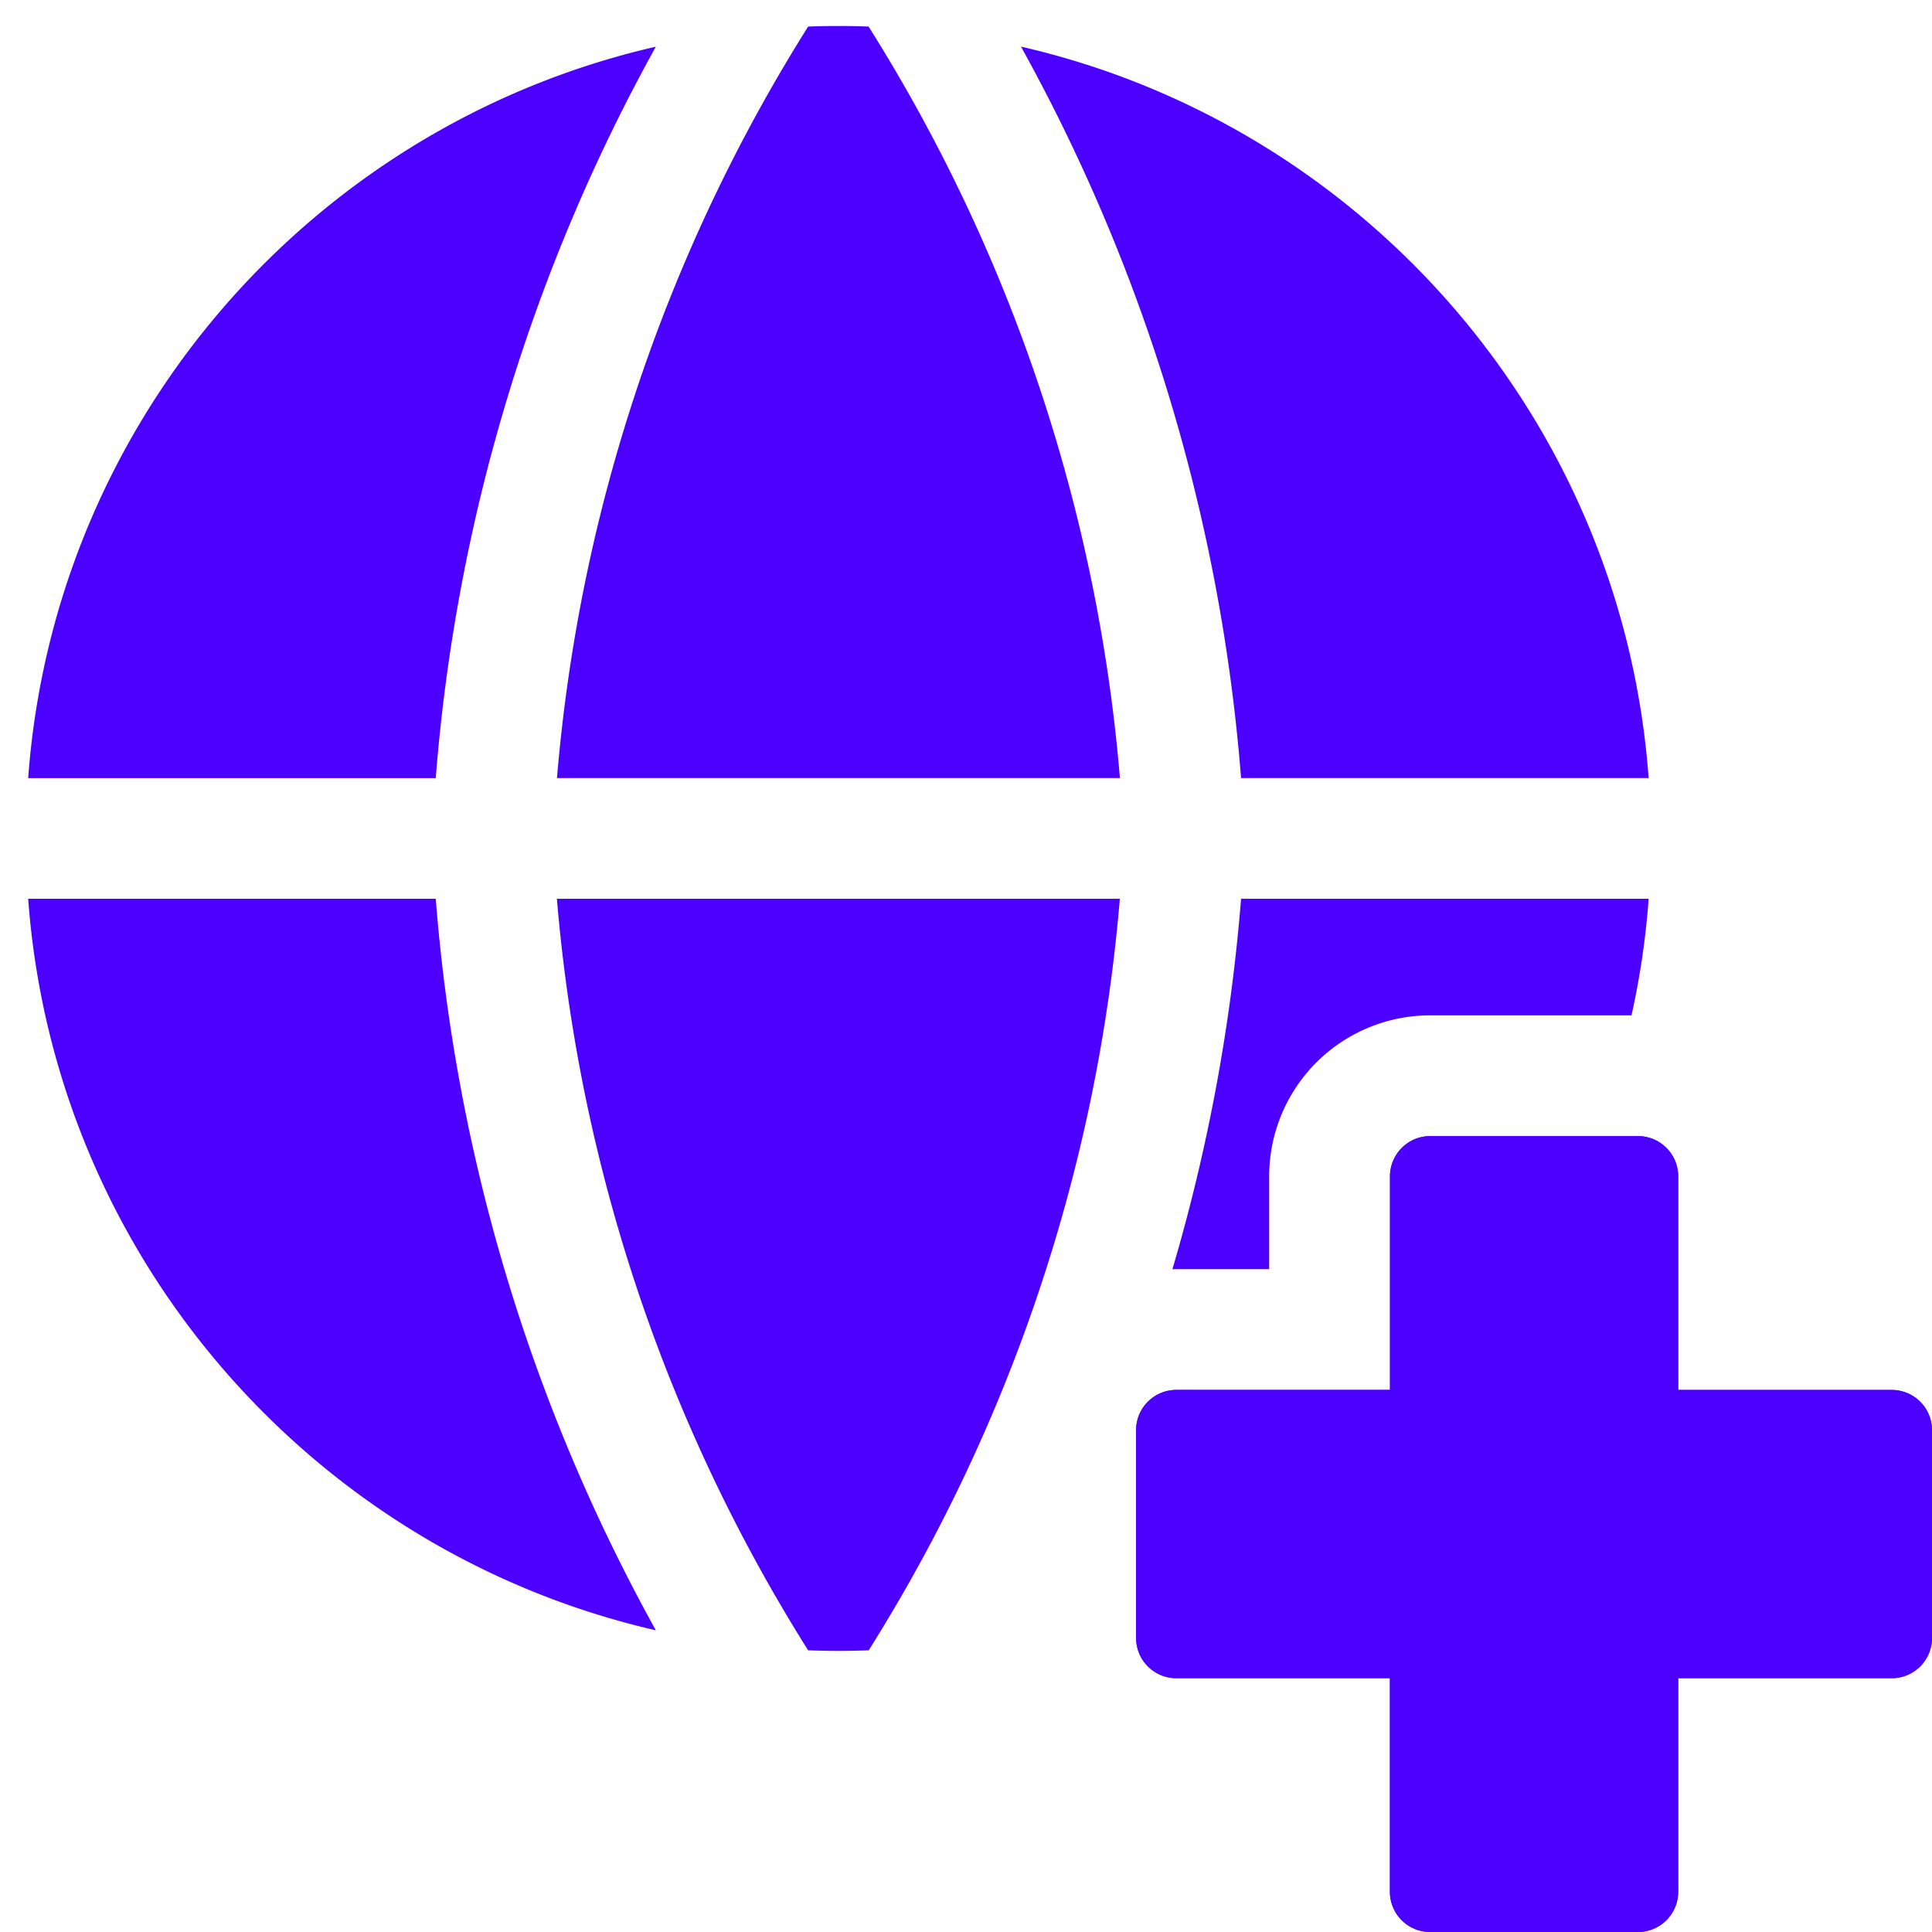
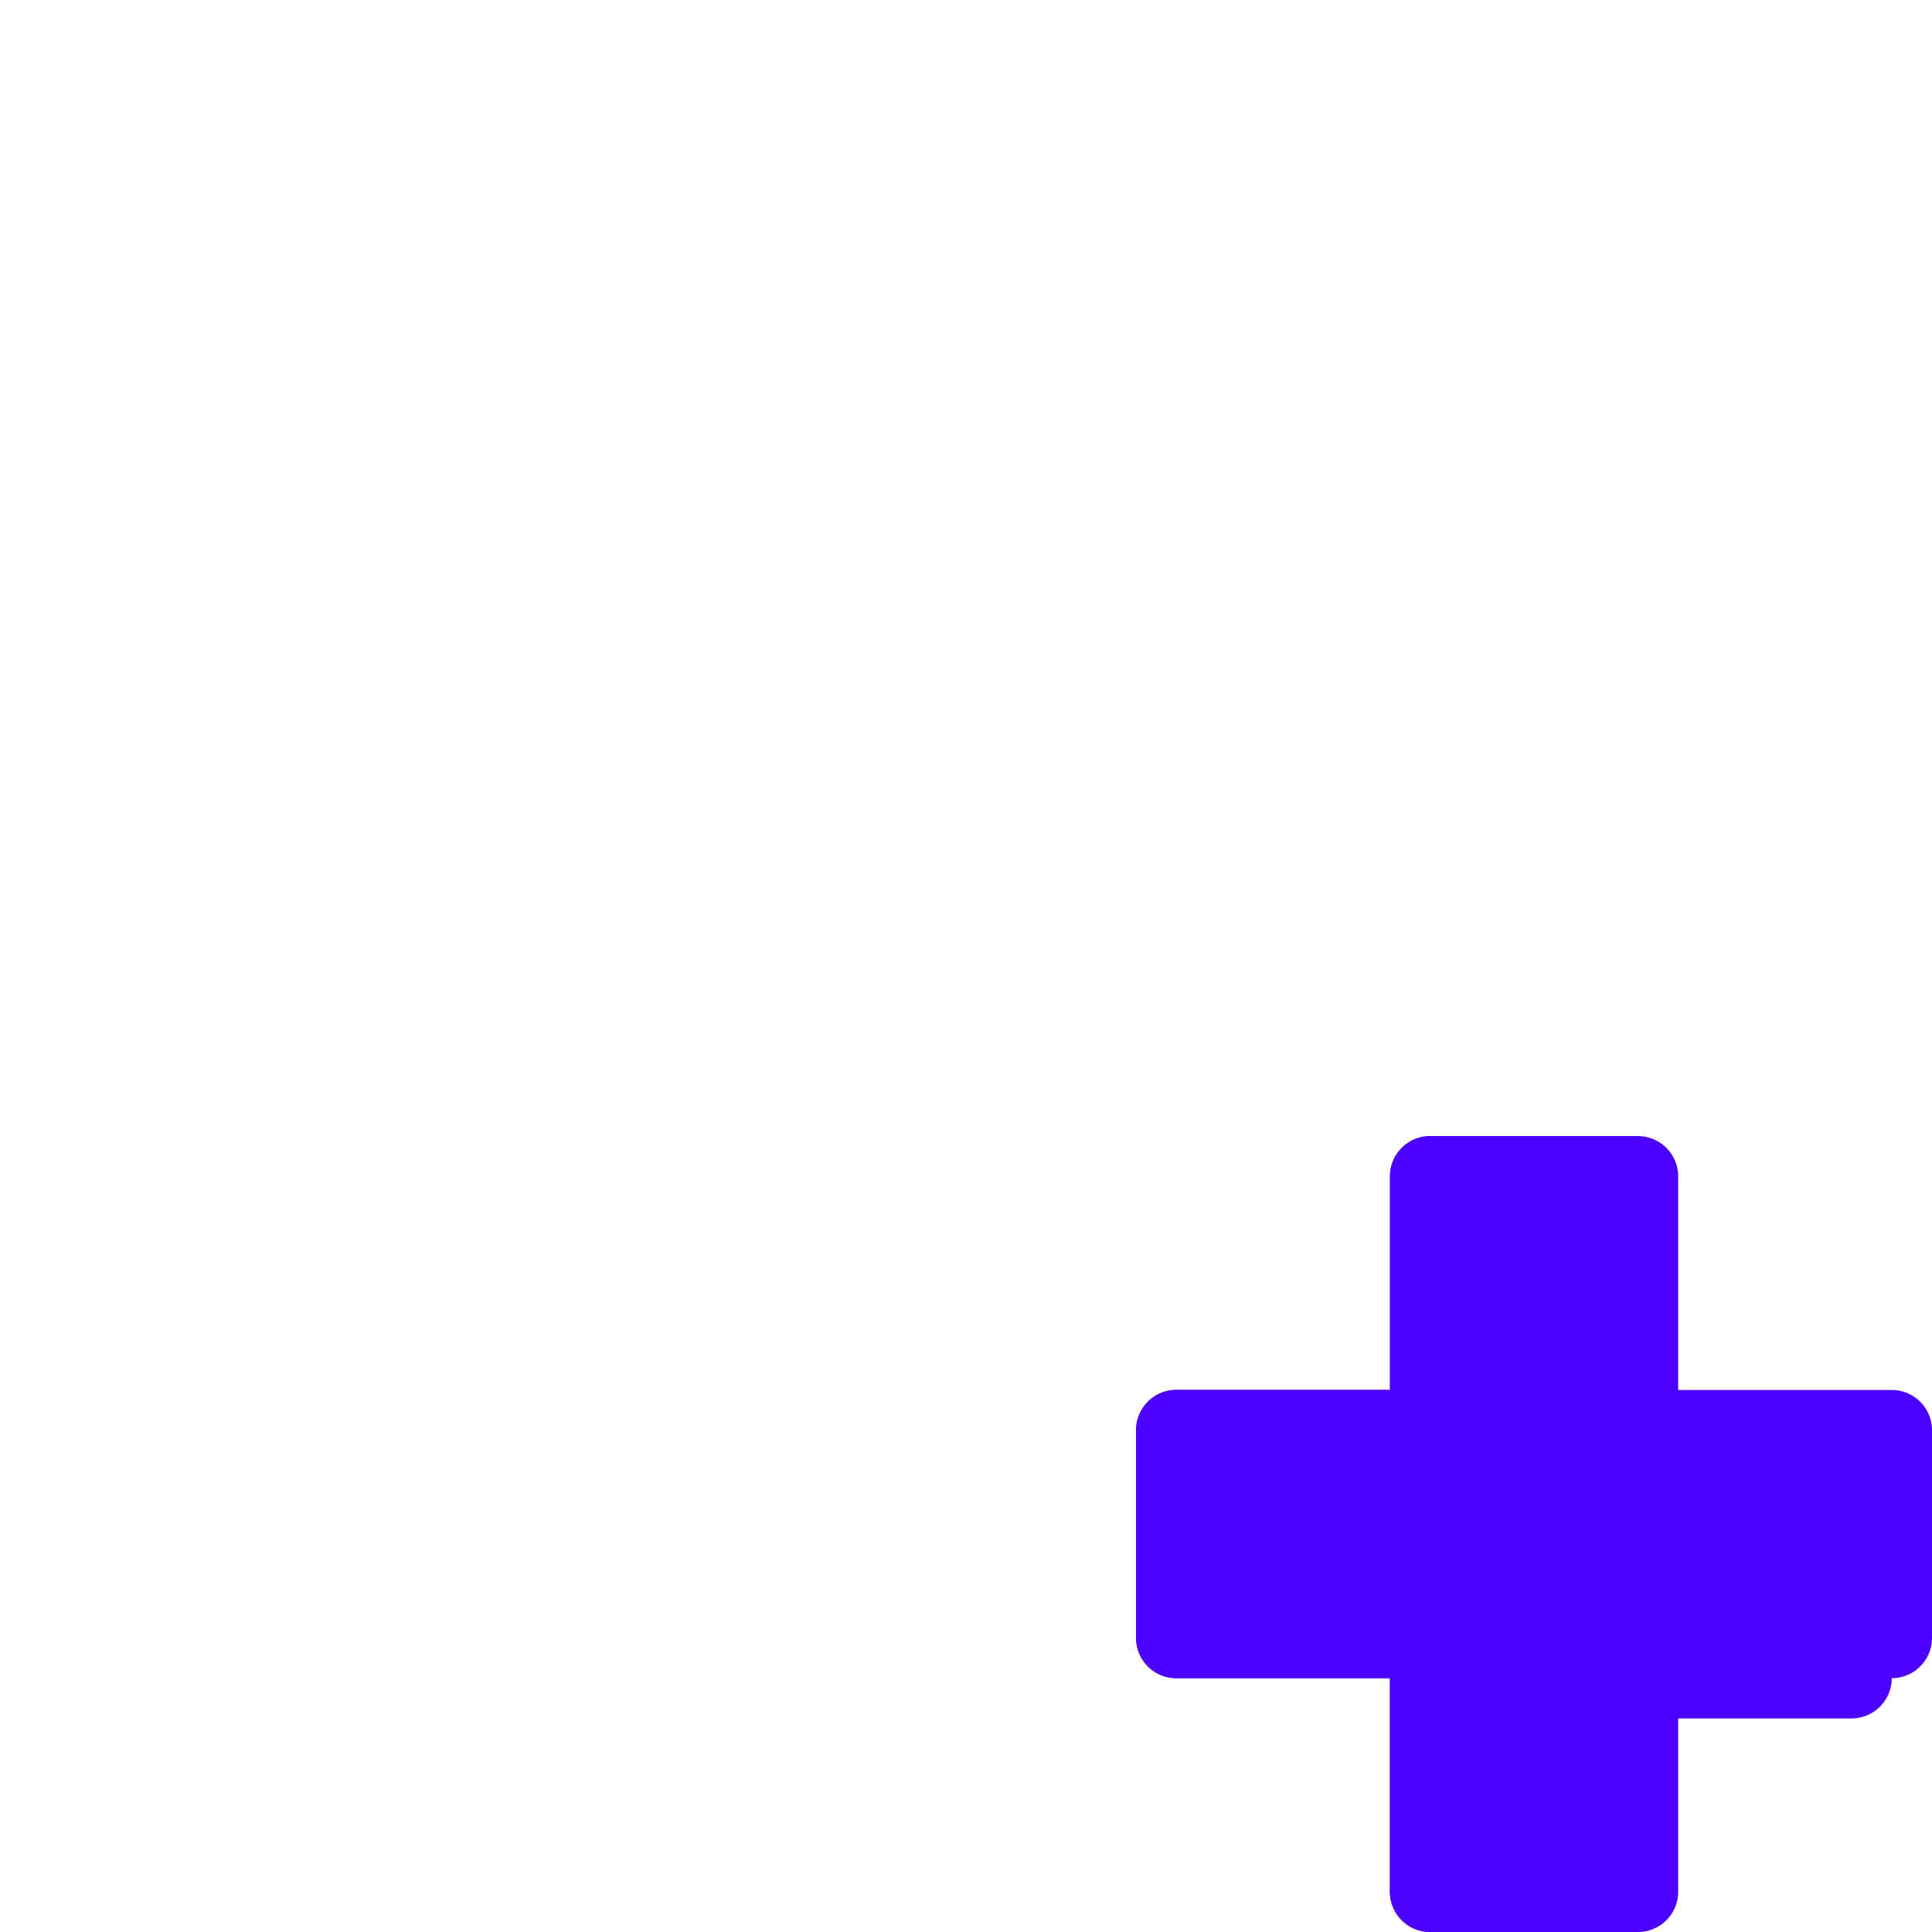
<svg xmlns="http://www.w3.org/2000/svg" fill="none" viewBox="0 0 24 24" id="World-Cross--Streamline-Ultimate.svg" height="24" width="24">
  <desc>World Cross Streamline Icon: https://streamlinehq.com</desc>
  <path fill="#4c00ff" fill-rule="evenodd" d="m20.347 14.113 -2.58 0a0.5 0.5 0 0 0 -0.5 0.5l0 2.653 -2.654 0a0.5 0.5 0 0 0 -0.5 0.5l0 2.581a0.5 0.5 0 0 0 0.5 0.5l2.653 0 0 2.653a0.5 0.5 0 0 0 0.5 0.5l2.581 0a0.5 0.5 0 0 0 0.5 -0.5v-2.653l2.653 0a0.5 0.5 0 0 0 0.5 -0.5v-2.58a0.5 0.5 0 0 0 -0.5 -0.5l-2.653 0v-2.654a0.5 0.5 0 0 0 -0.5 -0.5Z" clip-rule="evenodd" stroke-width="1" />
-   <path fill="#4c00ff" fill-rule="evenodd" d="m20.347 14.113 -2.58 0a0.5 0.5 0 0 0 -0.5 0.5l0 2.653 -2.654 0a0.5 0.5 0 0 0 -0.5 0.5l0 2.581a0.5 0.5 0 0 0 0.5 0.5l2.653 0 0 2.653a0.5 0.5 0 0 0 0.5 0.5l2.581 0a0.5 0.5 0 0 0 0.5 -0.5v-2.653l2.653 0a0.5 0.5 0 0 0 0.5 -0.5v-2.581a0.5 0.5 0 0 0 -0.5 -0.5l-2.653 0v-2.653a0.5 0.5 0 0 0 -0.5 -0.5Z" clip-rule="evenodd" stroke-width="1" />
-   <path fill="#4c00ff" fill-rule="evenodd" d="M10.415 0.323c-0.126 0 -0.251 0.002 -0.376 0.007a20.77 20.77 0 0 0 -3.12 9.335h6.993A20.77 20.77 0 0 0 10.79 0.33a9.396 9.396 0 0 0 -0.376 -0.007ZM0.35 9.665C0.677 5.207 3.9 1.554 8.147 0.58a22.355 22.355 0 0 0 -2.734 9.086H0.35Zm7.797 10.587C3.9 19.277 0.677 15.623 0.35 11.165h5.063a22.355 22.355 0 0 0 2.734 9.087Zm2.268 0.256c0.126 0 0.251 -0.003 0.376 -0.007a20.769 20.769 0 0 0 3.12 -9.336H6.918a20.77 20.77 0 0 0 3.121 9.336c0.125 0.004 0.25 0.007 0.376 0.007Zm9.852 -7.895c0.105 -0.471 0.177 -0.954 0.213 -1.448h-5.063a22.602 22.602 0 0 1 -0.853 4.602l0.049 -0.001h1.153v-1.153a2 2 0 0 1 2 -2h2.501Zm-4.85 -2.948h5.063c-0.328 -4.458 -3.551 -8.111 -7.797 -9.086a22.355 22.355 0 0 1 2.734 9.086Z" clip-rule="evenodd" stroke-width="1" />
+   <path fill="#4c00ff" fill-rule="evenodd" d="m20.347 14.113 -2.58 0a0.5 0.5 0 0 0 -0.5 0.5l0 2.653 -2.654 0a0.5 0.5 0 0 0 -0.5 0.5l0 2.581a0.5 0.5 0 0 0 0.5 0.5l2.653 0 0 2.653a0.5 0.5 0 0 0 0.5 0.5l2.581 0v-2.653l2.653 0a0.5 0.5 0 0 0 0.5 -0.5v-2.581a0.5 0.5 0 0 0 -0.5 -0.5l-2.653 0v-2.653a0.5 0.5 0 0 0 -0.5 -0.5Z" clip-rule="evenodd" stroke-width="1" />
</svg>